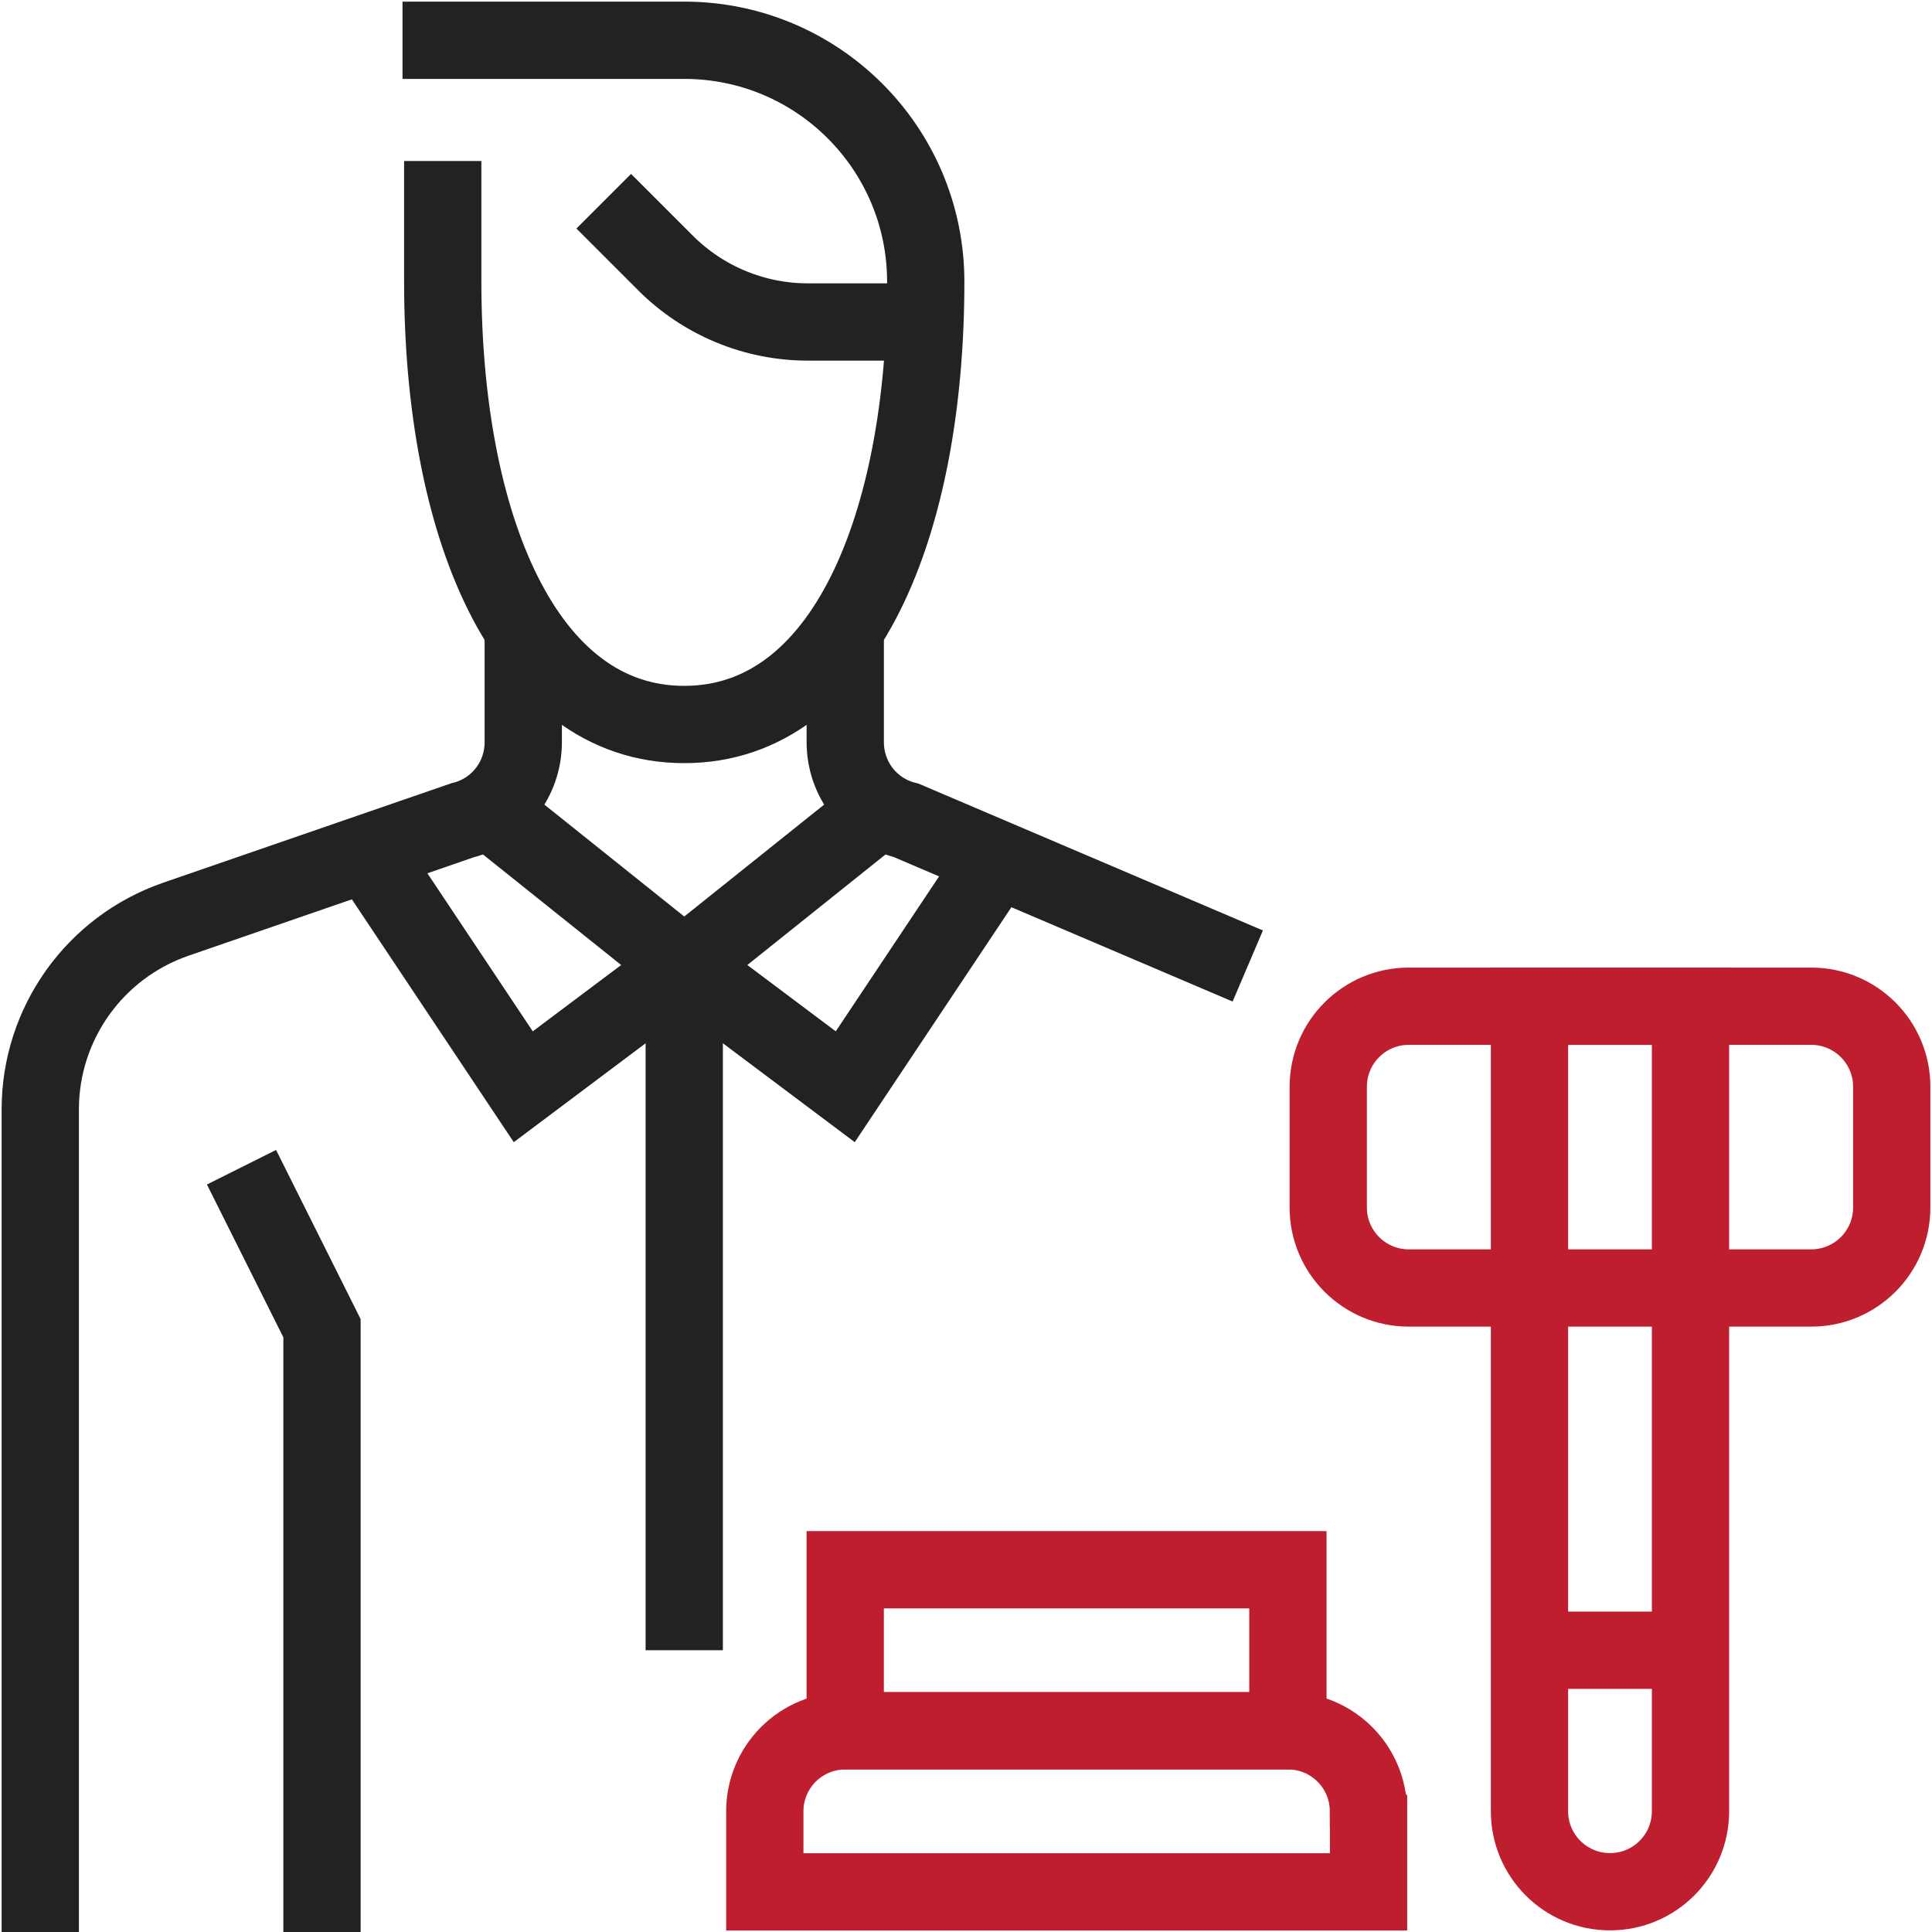
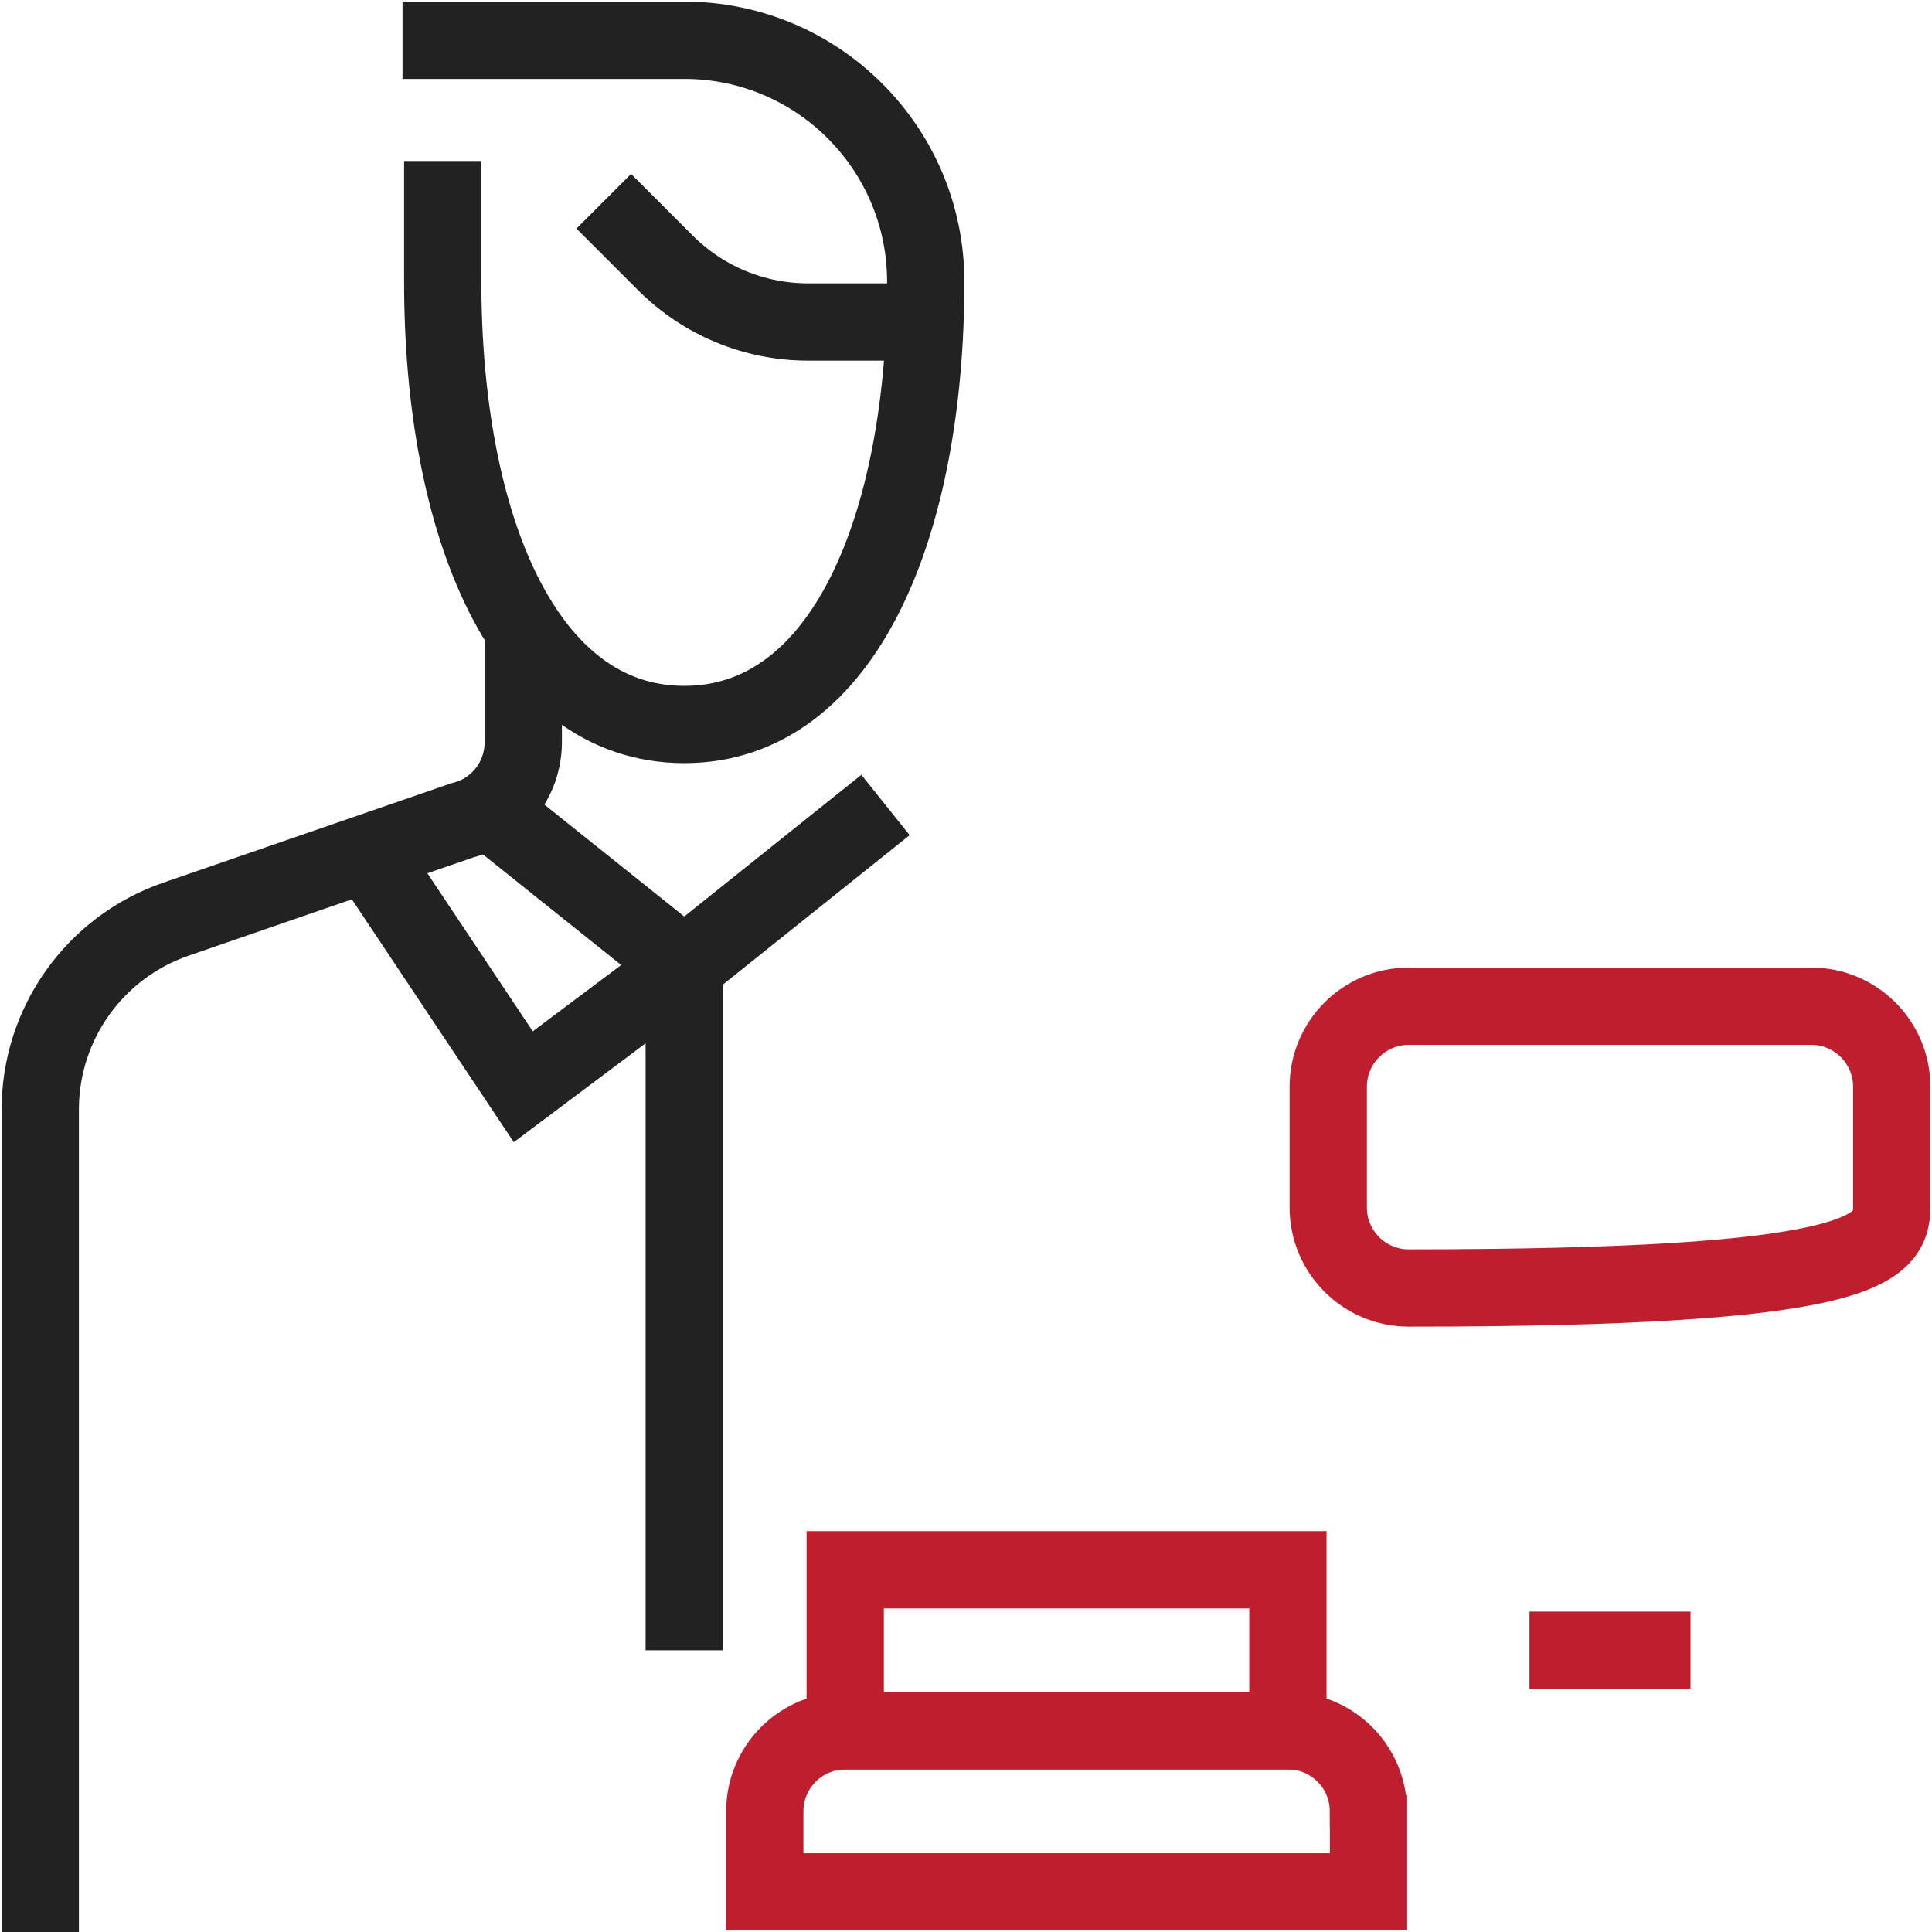
<svg xmlns="http://www.w3.org/2000/svg" width="50" height="50" viewBox="0 0 50 50" fill="none">
  <path d="M12.5 20.833L17.708 25L22.917 20.833" stroke="#222222" stroke-width="2" stroke-miterlimit="10" />
  <path d="M11.458 4.167V7.292C11.458 13.541 13.542 18.75 17.708 18.75C21.875 18.75 23.958 13.541 23.958 7.292C23.958 3.84 21.16 1.042 17.708 1.042H10.417" stroke="#222222" stroke-width="2" stroke-miterlimit="10" />
-   <path d="M21.875 16.26V19.208C21.875 20.166 22.521 21 23.448 21.229L32.292 25" stroke="#222222" stroke-width="2" stroke-miterlimit="10" />
  <path d="M13.542 16.26V19.208C13.542 20.166 12.896 21 11.969 21.229L4.551 23.789C2.451 24.514 1.042 26.491 1.042 28.712V50" stroke="#222222" stroke-width="2" stroke-miterlimit="10" />
-   <path d="M17.708 25L21.875 28.125L26.042 21.875" stroke="#222222" stroke-width="2" stroke-miterlimit="10" />
  <path d="M17.708 25L13.542 28.125L9.375 21.875" stroke="#222222" stroke-width="2" stroke-miterlimit="10" />
  <path d="M17.708 42.708V25" stroke="#222222" stroke-width="2" stroke-miterlimit="10" />
  <path d="M15.625 5.208L17.224 6.807C18.201 7.784 19.526 8.333 20.906 8.333H23.957" stroke="#222222" stroke-width="2" stroke-miterlimit="10" />
-   <path d="M6.25 30.208L8.333 34.375V50" stroke="#222222" stroke-width="2" stroke-miterlimit="10" />
  <path d="M35.415 46.875C35.415 45.725 34.482 44.792 33.332 44.793H21.875C21.323 44.793 20.793 45.013 20.402 45.404C20.012 45.794 19.792 46.324 19.793 46.878V48.961H35.418V46.878L35.415 46.875Z" stroke="#BE1E2D" stroke-width="2" stroke-miterlimit="10" />
  <path d="M33.331 40.625H21.874V44.792H33.331V40.625Z" stroke="#BE1E2D" stroke-width="2" stroke-miterlimit="10" />
-   <path d="M46.875 26.041H36.458C35.308 26.041 34.375 26.974 34.375 28.125V31.25C34.375 32.4 35.308 33.333 36.458 33.333H46.875C48.026 33.333 48.958 32.4 48.958 31.25V28.125C48.958 26.974 48.026 26.041 46.875 26.041Z" stroke="#BE1E2D" stroke-width="2" stroke-miterlimit="10" />
-   <path d="M43.75 46.875C43.75 48.026 42.818 48.958 41.667 48.958C40.516 48.958 39.583 48.026 39.583 46.875V26.041H43.75V46.875Z" stroke="#BE1E2D" stroke-width="2" stroke-miterlimit="10" />
+   <path d="M46.875 26.041H36.458C35.308 26.041 34.375 26.974 34.375 28.125V31.25C34.375 32.4 35.308 33.333 36.458 33.333C48.026 33.333 48.958 32.4 48.958 31.25V28.125C48.958 26.974 48.026 26.041 46.875 26.041Z" stroke="#BE1E2D" stroke-width="2" stroke-miterlimit="10" />
  <path d="M39.583 42.708H43.75" stroke="#BE1E2D" stroke-width="2" stroke-miterlimit="10" />
</svg>